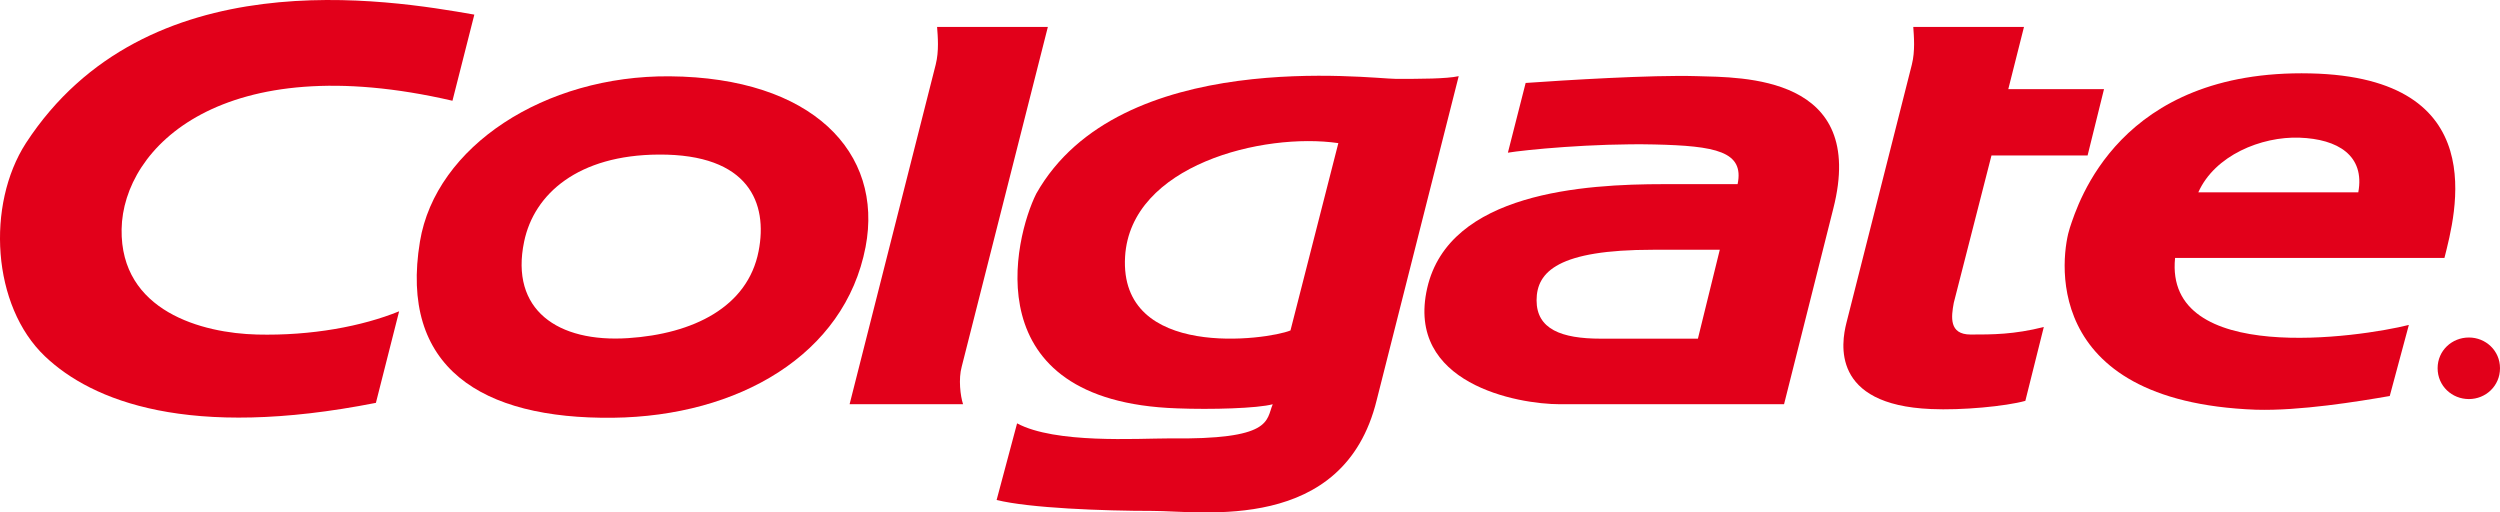
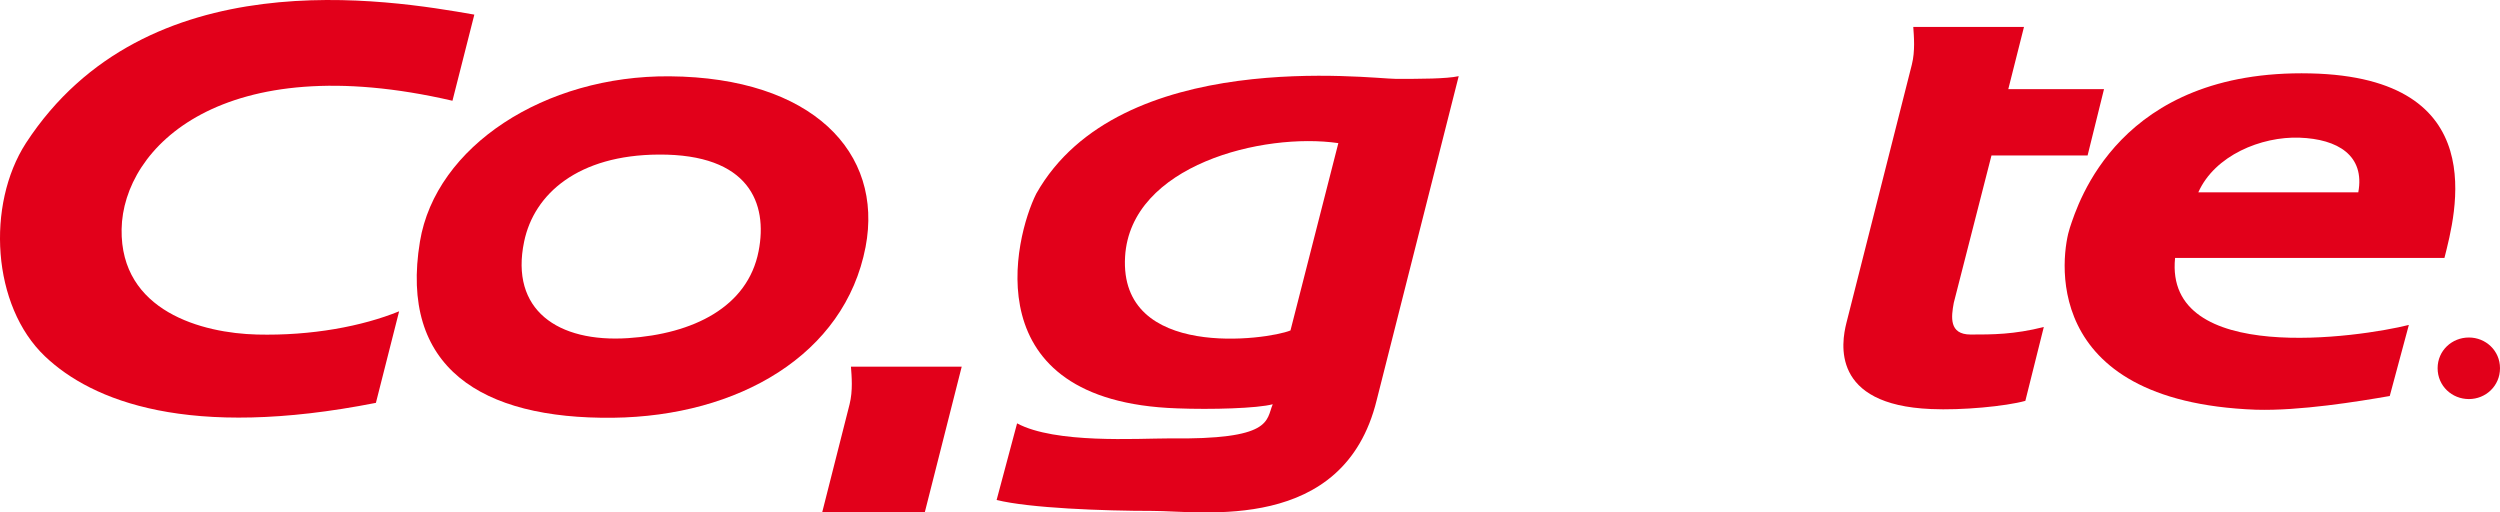
<svg xmlns="http://www.w3.org/2000/svg" id="b" data-name="Layer 2" width="399.994" height="81.99" viewBox="0 0 399.994 81.99">
  <g id="c" data-name="Colgate">
    <g>
      <path d="M121.376,40.178c-1.74,8.965-10.489,13.246-20.884,13.923-11.261.734-18.918-4.516-16.632-15.447,1.59-7.648,8.655-13.857,21.543-13.923,14.459-.085,17.469,7.78,15.974,15.447M107.152,12.21c-19.991-.169-37.441,11.204-39.962,26.435-3.33,20.132,9.793,28.438,30.903,28.194,19.981-.235,37.074-10.038,40.395-27.319,2.907-15.165-8.57-27.121-31.336-27.31" fill="#e2001a" stroke-width="0" />
-       <path d="M153.872,58.664l13.782-54.356h-17.723c.113,1.533.329,3.829-.216,6.011l-13.782,54.356h18.156c-.433-1.308-.762-4.045-.216-6.011" fill="#e2001a" stroke-width="0" />
+       <path d="M153.872,58.664h-17.723c.113,1.533.329,3.829-.216,6.011l-13.782,54.356h18.156c-.433-1.308-.762-4.045-.216-6.011" fill="#e2001a" stroke-width="0" />
      <path d="M312.6,48.445l6.03-23.565,15.381-.009,2.625-10.611h-15.315l2.512-9.953h-17.714c.103,1.533.32,3.829-.226,6.021l-10.48,41.373c-.781,3.133-2.531,13.086,13.547,13.744,4.92.226,11.919-.433,15.089-1.308l2.954-11.816c-4.807,1.204-8.203,1.204-11.703,1.204s-3.114-2.832-2.7-5.08" fill="#e2001a" stroke-width="0" />
      <path d="M367.913,22.027c6.124.216,10.499,2.841,9.407,8.749h-25.597c2.625-5.908,10.066-8.965,16.19-8.749M348.008,41.274h43.095c1.75-6.999,7.874-28.871-21.439-29.53-30.621-.687-37.187,20.781-38.495,24.713-1.317,3.942-5.249,27.78,29.746,29.097,6.999.216,16.406-1.317,21.439-2.192l3.057-11.373c-7.874,1.976-39.153,6.566-37.404-10.715" fill="#e2001a" stroke-width="0" />
      <path d="M206.474,52.872c-3.716,1.524-27.451,4.779-26.463-11.816.875-14.657,22.088-19.906,34.12-18.156l-7.658,29.972ZM223.323,12.618c-3.942,0-44.186-5.249-57.526,18.373-3.5,6.999-10.066,33.246,22.531,34.346,5.466.216,12.907,0,15.306-.659-1.091,2.625,0,5.691-16.623,5.466-5.033,0-18.156.875-24.28-2.408l-3.274,12.258c5.249,1.308,17.056,1.75,24.929,1.75s30.63,3.716,35.88-17.723l13.123-51.834c-1.976.433-6.124.433-10.066.433" fill="#e2001a" stroke-width="0" />
      <path d="M41.113,53.524c-8.749-.216-21.872-3.716-21.656-16.849.216-13.123,16.19-29.087,52.935-20.555l3.5-13.782C62.11-.069,23.389-6.626,4.142,22.904c-6.341,9.84-5.466,26.021,3.067,34.12,7.526,7.14,22.963,13.34,52.935,7.432l3.716-14.647c-5.908,2.399-13.998,3.932-22.747,3.716" fill="#e2001a" stroke-width="0" />
-       <path d="M271.663,54.186h-15.532c-6.341,0-10.282-1.533-10.282-6.134s3.5-8.09,18.598-8.09h10.715l-3.5,14.224ZM271.447,12.182c-7.215-.216-21.214.659-27.347,1.091l-2.841,11.157c2.625-.442,13.565-1.533,23.405-1.317,9.849.226,14.44,1.101,13.349,6.35h-11.816c-12.691,0-34.346,1.308-37.846,16.623-3.5,15.315,14.44,18.589,21.223,18.589h35.87l7.874-31.279c5.475-21.43-14.657-20.997-21.872-21.214" fill="#e2001a" stroke-width="0" />
      <path d="M395.018,54c-2.709,0-5.005,2.088-5.005,4.911,0,2.85,2.295,4.939,5.005,4.939,2.681,0,4.976-2.088,4.976-4.939,0-2.822-2.295-4.911-4.976-4.911" fill="#e2001a" stroke-width="0" />
    </g>
  </g>
</svg>